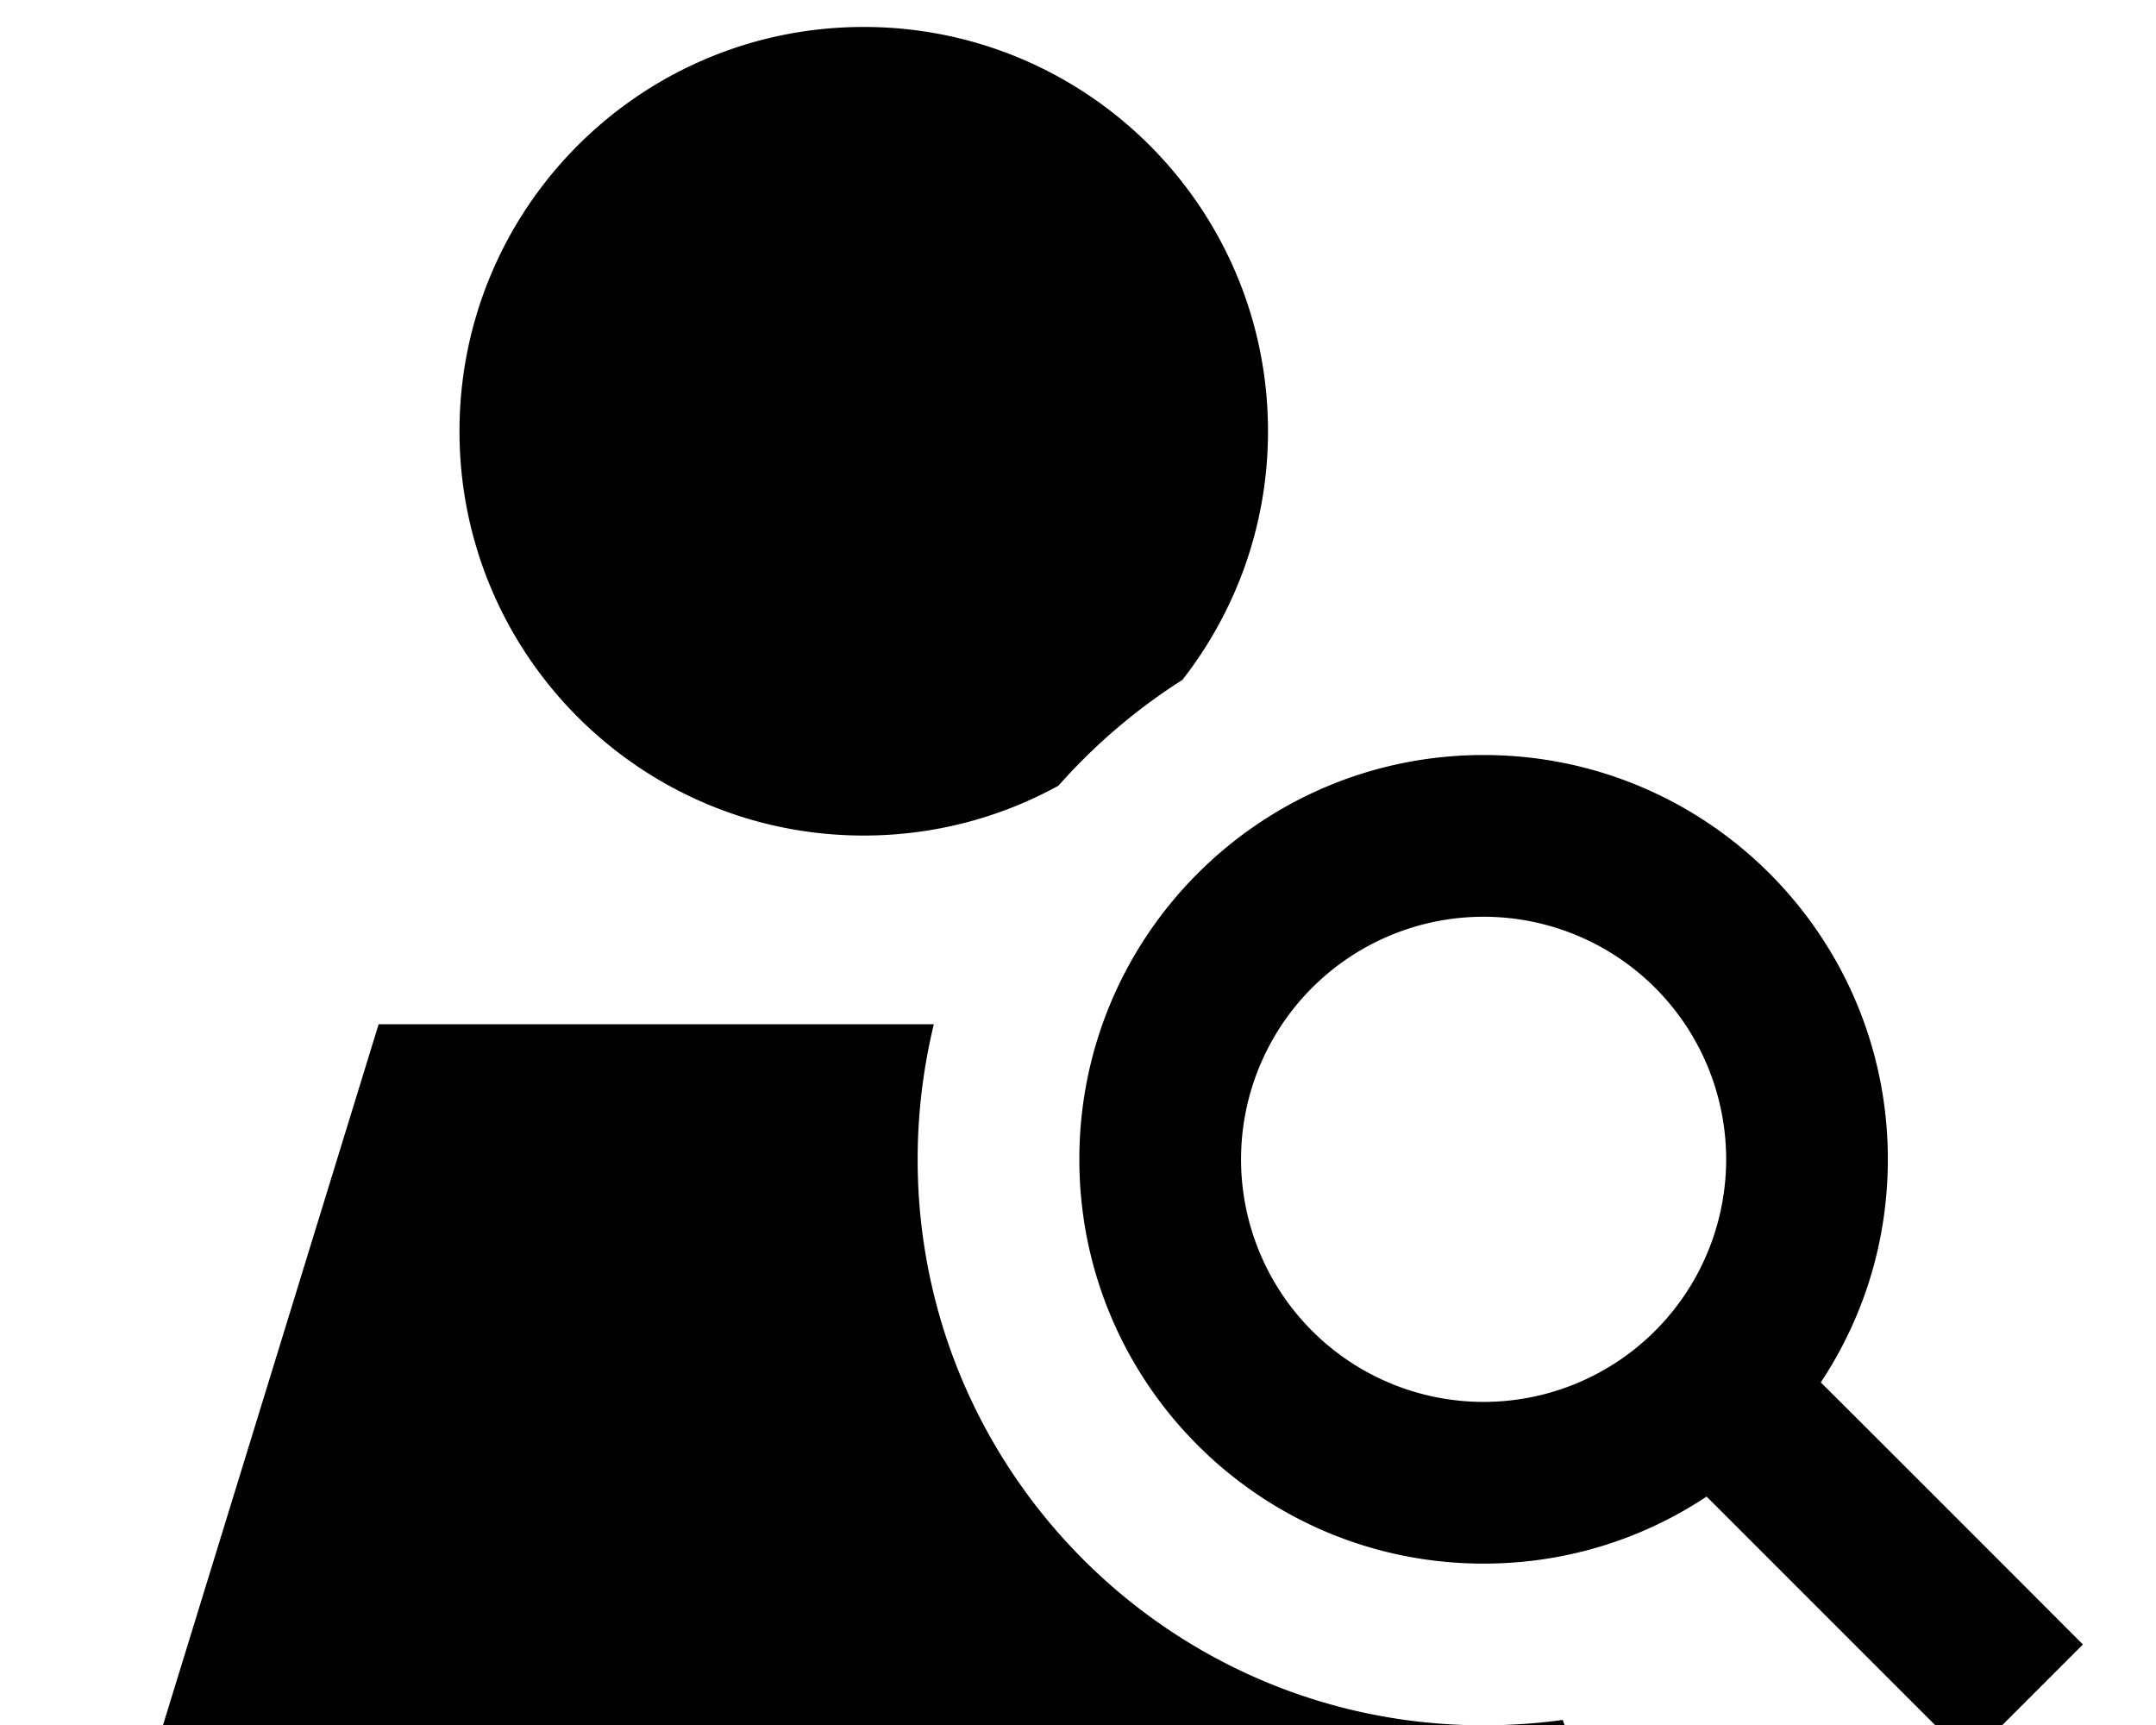
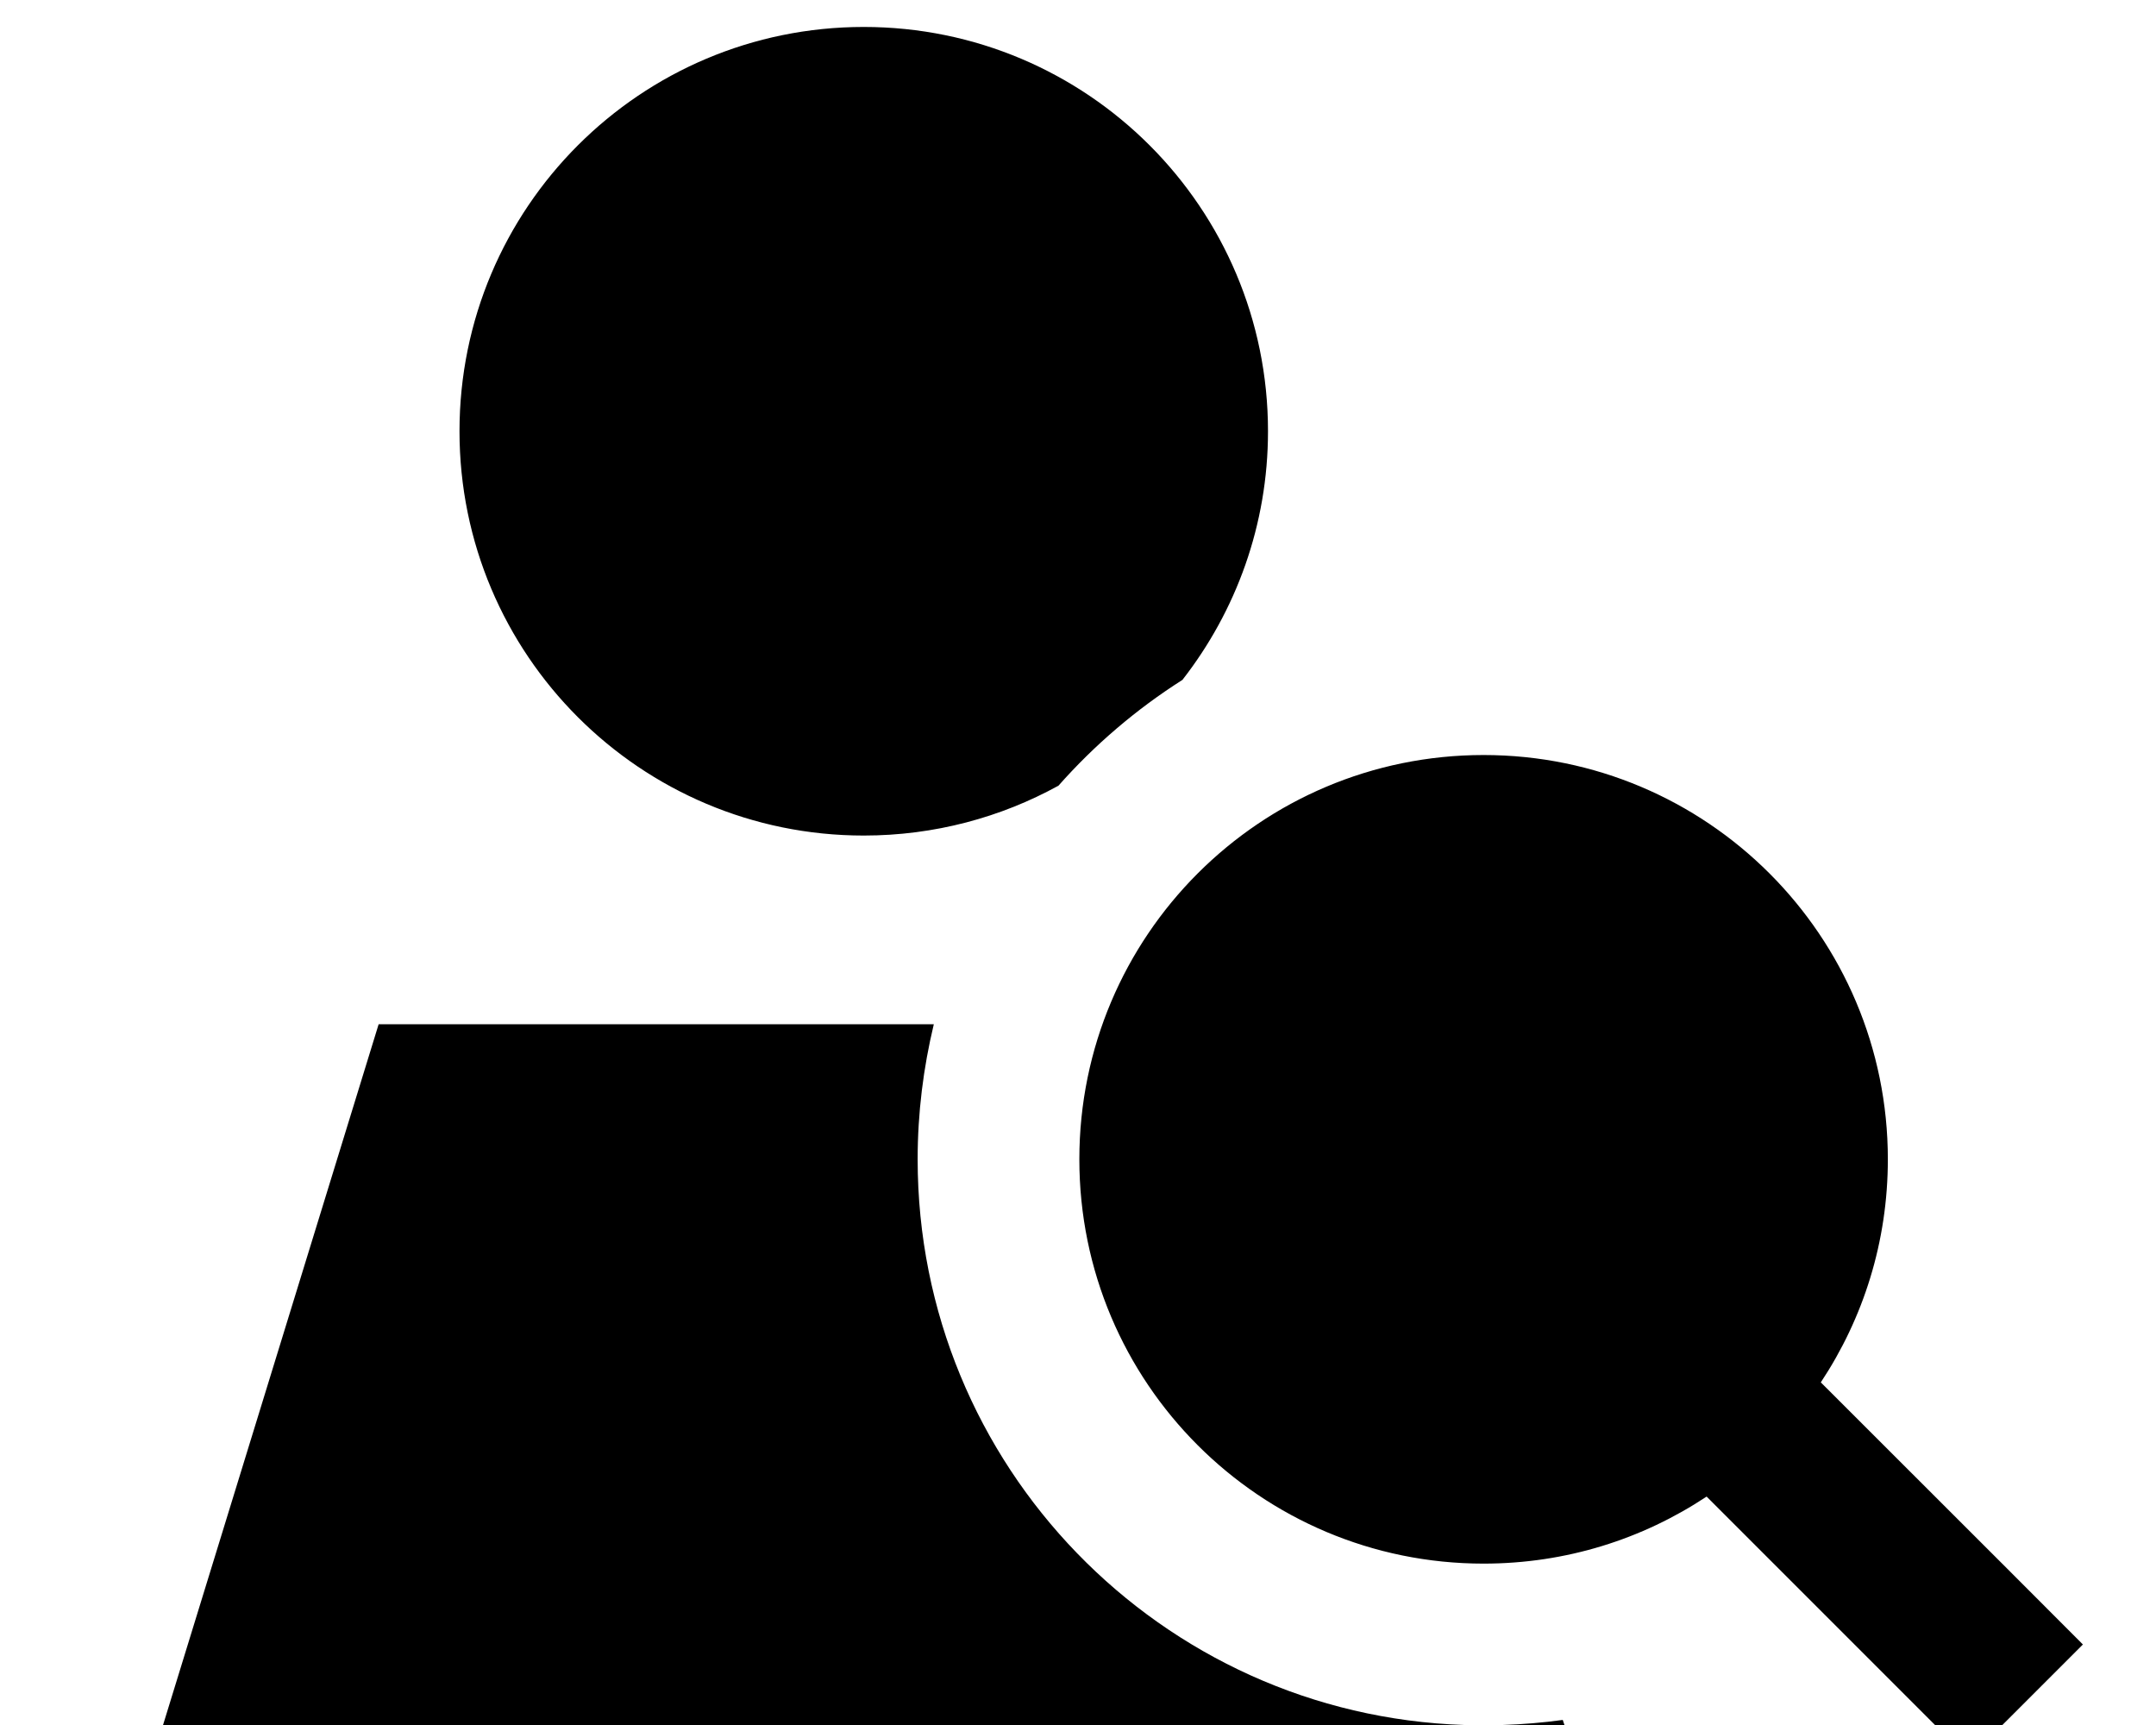
<svg xmlns="http://www.w3.org/2000/svg" viewBox="0 0 640 512">
-   <path fill="currentColor" d="M256.4 248c21 0 40.7-5.4 57.8-14.8 10.7-12.1 23.1-22.7 36.8-31.4 15.9-20.4 25.4-46 25.4-73.8 0-66.3-53.7-120-120-120s-120 53.7-120 120 53.7 120 120 120zm-144 56l-64 208 386.3 0c-90.2-3-162.3-77-162.3-167.9 0-13.8 1.7-27.2 4.8-40.1l-164.8 0zm352 208l-.5-1.5c-5.9 .8-11.8 1.3-17.9 1.5l18.3 0zm-24-239.9a72 72 0 1 1 0 144 72 72 0 1 1 0-144zm0 192c24.5 0 47.2-7.3 66.2-19.9 47.9 47.9 73.8 73.8 77.8 77.8l33.9-33.9c-4-4-29.9-30-77.8-77.8 12.6-19 19.9-41.7 19.9-66.2 0-66.3-53.7-120-120-120s-120 53.7-120 120 53.7 120 120 120z" />
+   <path fill="currentColor" d="M256.4 248c21 0 40.7-5.4 57.8-14.8 10.7-12.1 23.1-22.7 36.8-31.4 15.9-20.4 25.4-46 25.4-73.8 0-66.3-53.7-120-120-120s-120 53.7-120 120 53.7 120 120 120zm-144 56l-64 208 386.3 0c-90.2-3-162.3-77-162.3-167.9 0-13.8 1.7-27.2 4.8-40.1l-164.8 0zm352 208l-.5-1.5c-5.9 .8-11.8 1.3-17.9 1.5l18.3 0zm-24-239.9zm0 192c24.5 0 47.2-7.3 66.2-19.9 47.9 47.9 73.8 73.8 77.8 77.8l33.9-33.9c-4-4-29.9-30-77.8-77.8 12.6-19 19.9-41.7 19.9-66.2 0-66.3-53.7-120-120-120s-120 53.7-120 120 53.7 120 120 120z" />
</svg>